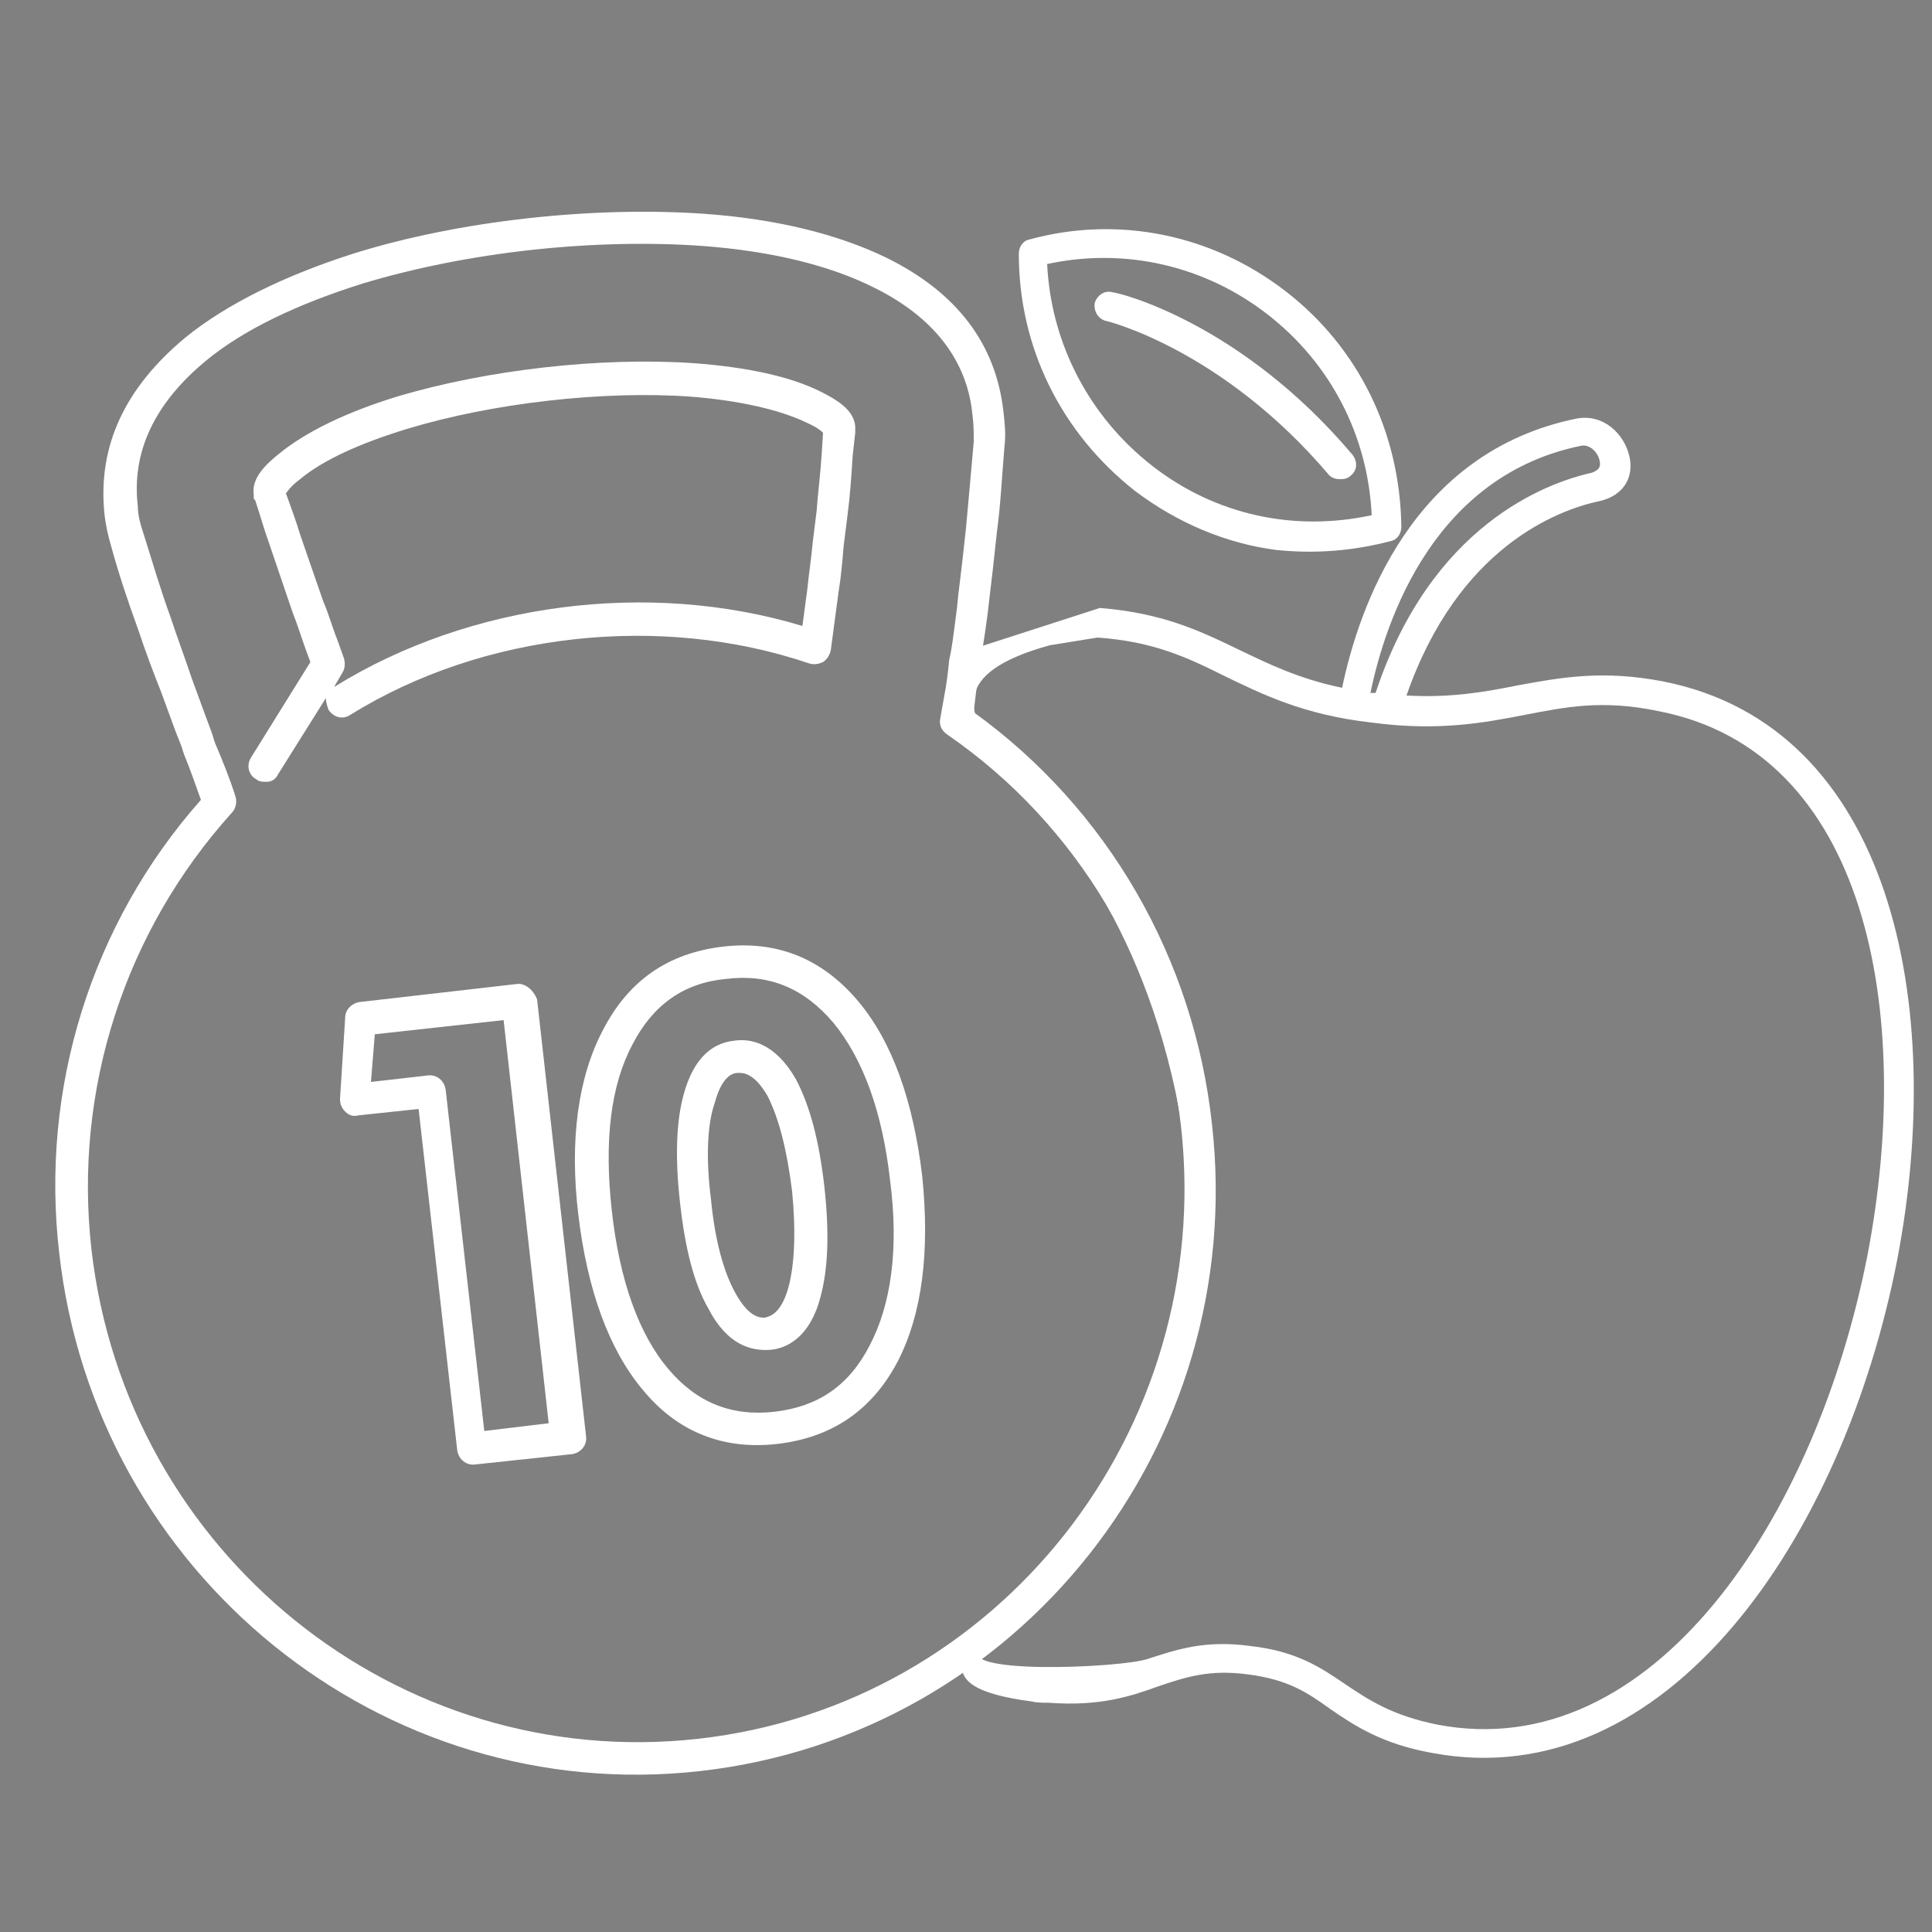
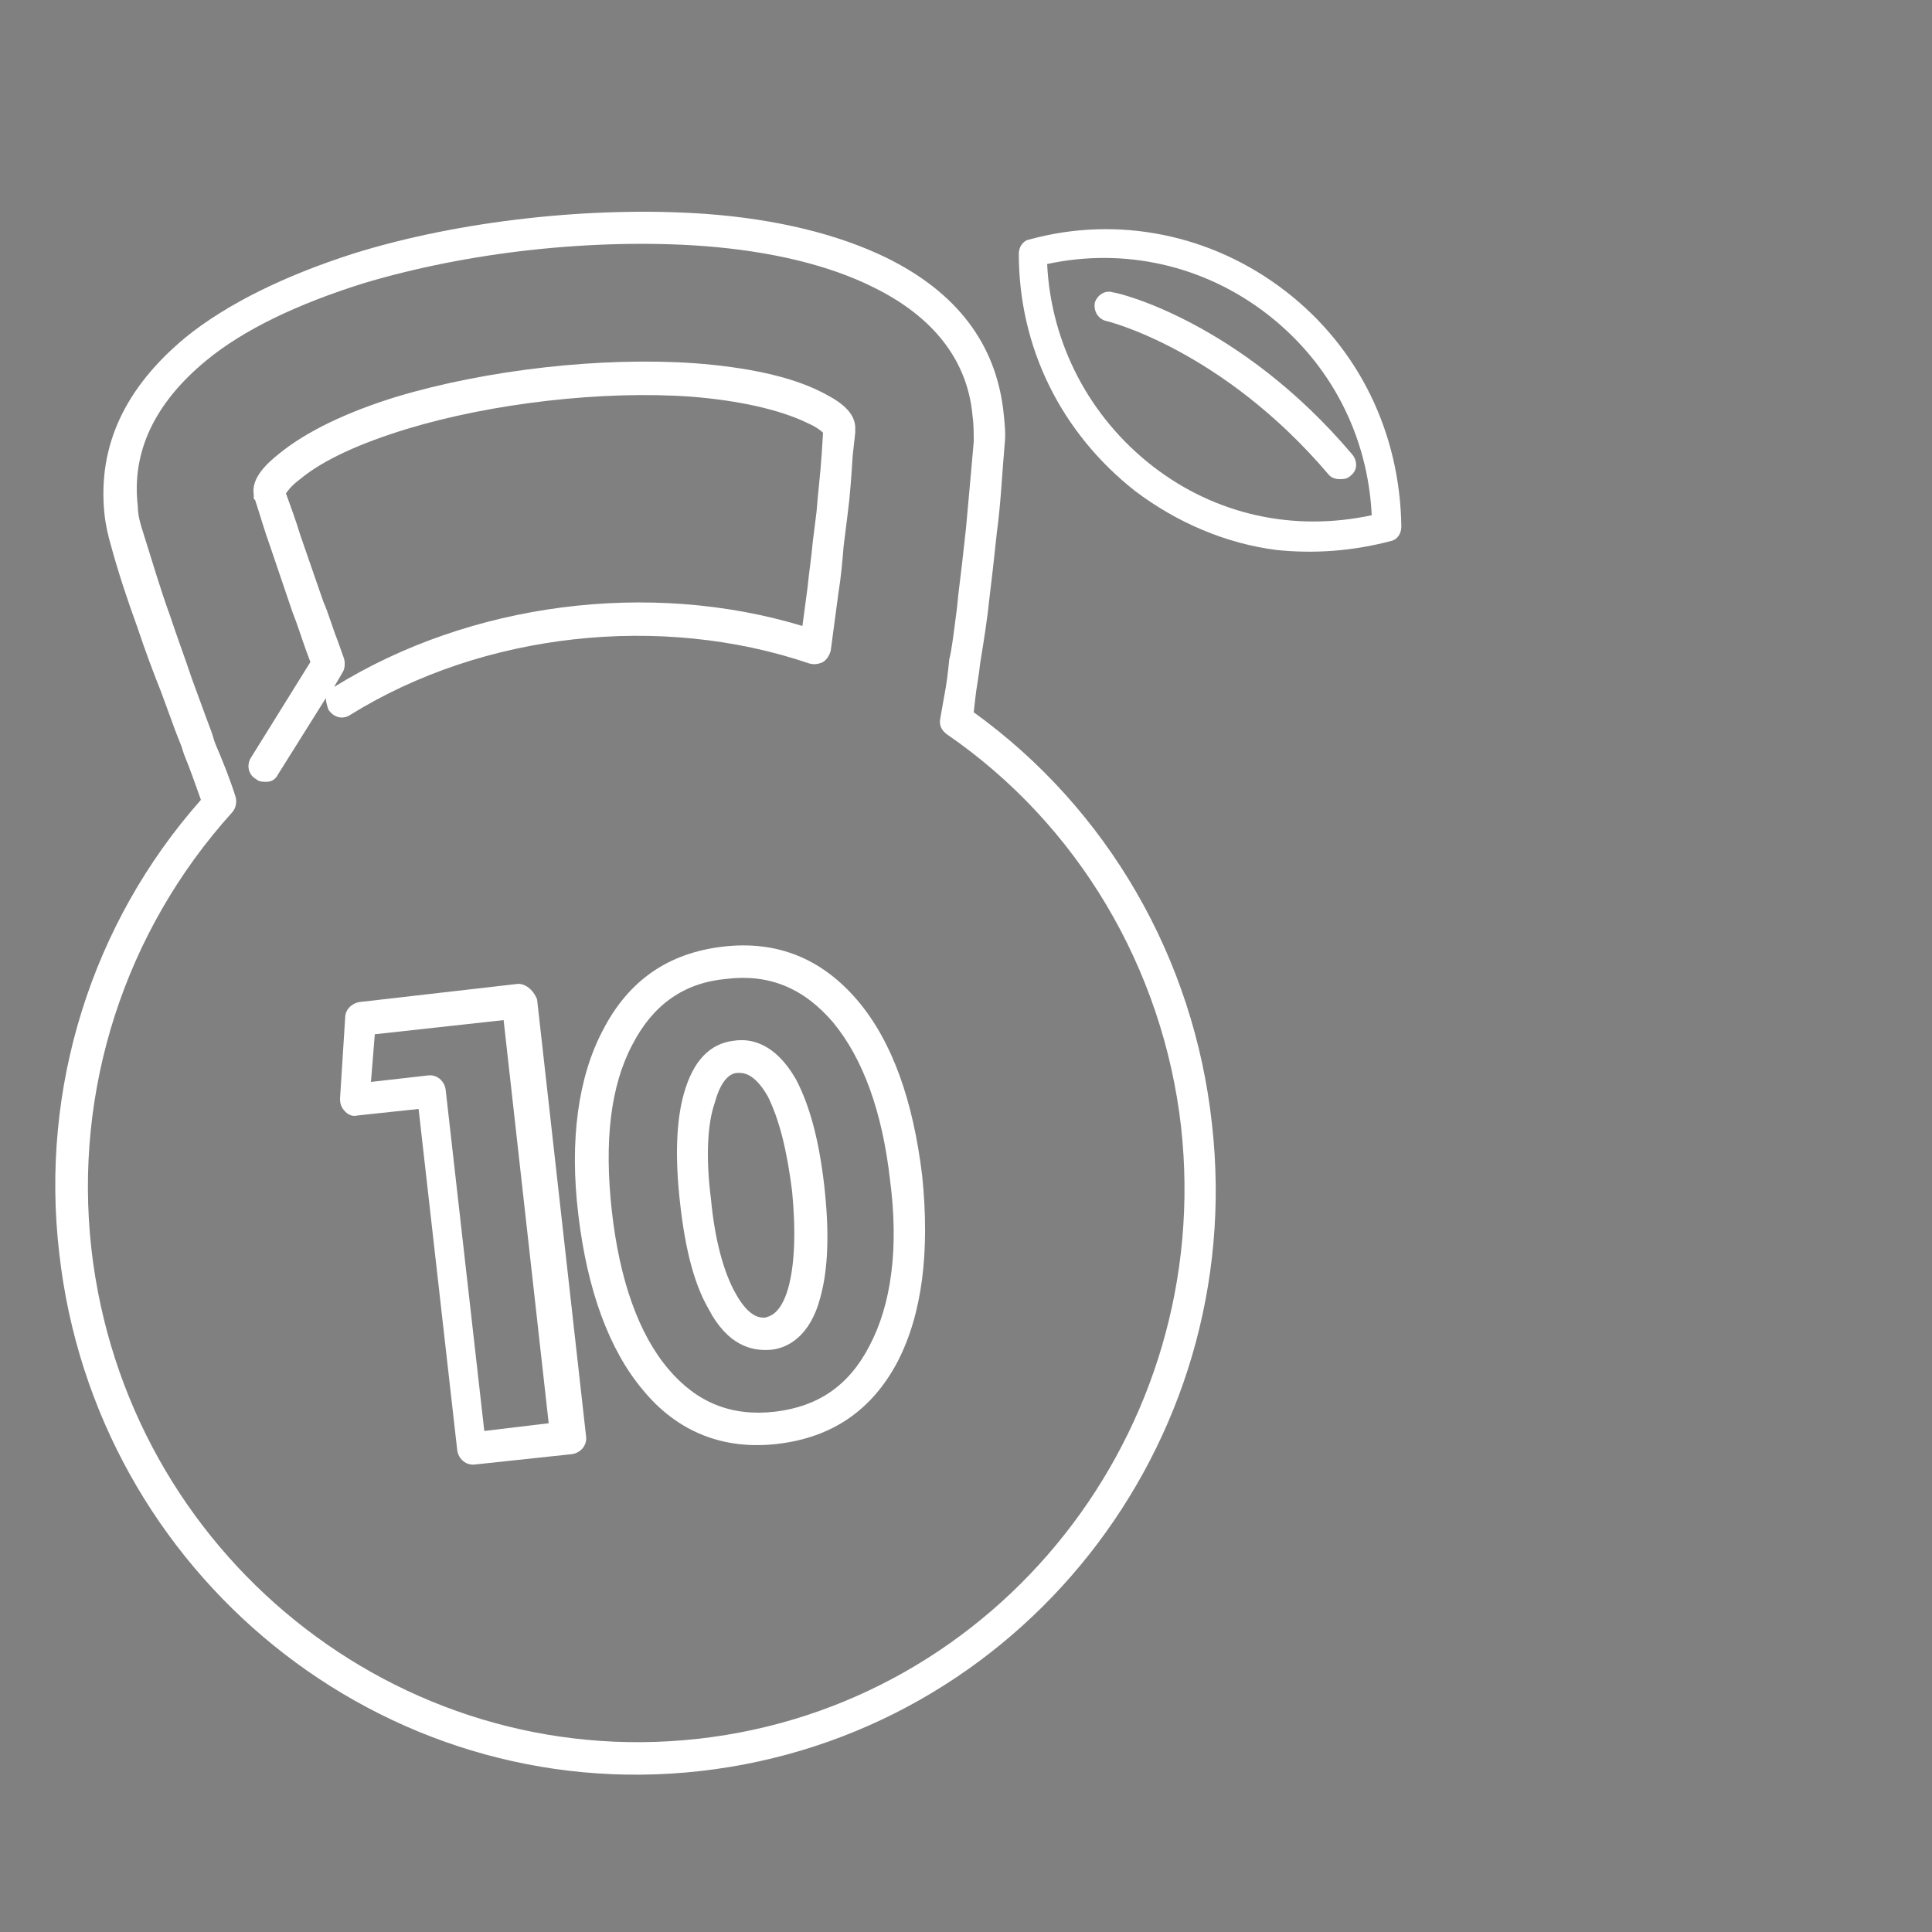
<svg xmlns="http://www.w3.org/2000/svg" version="1.1" id="Layer_1" x="0px" y="0px" viewBox="0 0 150 150" style="enable-background:new 0 0 150 150;" xml:space="preserve">
  <rect x="0" y="0" width="150" height="150" fill="#808080" stroke="none" />
  <style type="text/css">
	.st0{display:none;}
	.st1{display:inline;fill:#FFFFFF;}
	.st2{display:inline;}
	.st3{fill:#FFFFFF;}
	.st4{fill:none;stroke:#FFFFFF;stroke-width:3;stroke-linecap:round;stroke-linejoin:round;stroke-miterlimit:10;}
	.st5{display:inline;fill:none;stroke:#FFFFFF;stroke-width:3;stroke-linecap:round;stroke-linejoin:round;stroke-miterlimit:10;}
	.st6{display:inline;fill:none;stroke:#FFFFFF;stroke-width:4;stroke-linecap:round;stroke-linejoin:round;stroke-miterlimit:10;}
	.st7{display:inline;fill:none;stroke:#FFFFFF;stroke-width:6;stroke-linecap:round;stroke-linejoin:round;stroke-miterlimit:10;}
	.st8{fill:none;stroke:#FFFFFF;stroke-width:6;stroke-linecap:round;stroke-linejoin:round;}
	.st9{fill:none;stroke:#FFFFFF;stroke-width:6;stroke-linecap:round;stroke-linejoin:round;stroke-dasharray:5.968,35.81;}
	.st10{display:none;fill:#141515;}
	.st11{fill:#141515;}
</style>
  <g class="st0">
    <path class="st1" d="M47,14.2c-0.4-0.9-1.4-1.4-2.4-1c-14.9,5.9-26.7,17.9-32.4,32.9c-0.4,0.9,0.1,2,1.1,2.4   c0.2,0.1,0.4,0.1,0.6,0.1c0.7,0,1.4-0.4,1.7-1.2C21,33.3,32,22.1,46,16.6C46.9,16.2,47.4,15.1,47,14.2z" />
    <path class="st1" d="M147.3,117.1l-6.9-6.9c-0.7-0.7-1.9-0.7-2.6,0l-2.4,2.4c-1.4-2.5-1.5-6.2-1.6-10.3c-0.2-6.8-0.4-14.5-6.5-20.6   l-6.8-6.5c0.2-1.1,0.5-2.2,0.6-3.4c1.1-0.6,2-1.8,2-3.2v-11c0-1.4-0.8-2.6-2-3.2C117.3,28.4,97,8,71.1,4.2c-0.6-1.1-1.8-2-3.2-2   h-11c-1.4,0-2.6,0.8-3.2,2C27.8,8,7.4,28.4,3.6,54.2c-1.1,0.6-2,1.8-2,3.2v11c0,1,0.4,2,1.1,2.7c0.2,0.2,0.5,0.4,0.8,0.6   c3.8,25.9,24.1,46.2,50,50c0.6,1.1,1.8,2,3.2,2h11c1.4,0,2.6-0.8,3.2-2c3.8-0.6,7.4-1.5,10.9-2.7l6.9,6.9h0L89,126c0,0,0,0,0.1,0   c4.9,4.7,9.5,5.5,13.5,6.1c3.4,0.5,6.4,1,9.5,3.6l-2.6,2.6c-0.3,0.3-0.5,0.8-0.5,1.3c0,0.5,0.2,0.9,0.5,1.3l6.9,6.9   c0.3,0.3,0.8,0.5,1.3,0.5H146c1,0,1.8-0.8,1.8-1.8v-28.3C147.8,117.9,147.6,117.4,147.3,117.1z M114,84.1C114,84.1,114,84,114,84.1   C114,84,114,84.1,114,84.1l-12.1-11.8h15.5c-0.2,1.2-0.5,2.5-0.8,3.7c0.1-0.2,0.1-0.4,0.2-0.6c-0.8,3.2-1.6,5.7-2.3,7.6   c0.1-0.2,0.2-0.5,0.3-0.7C114.5,82.8,114.2,83.4,114,84.1L114,84.1z M119.4,68.5l-21.3,0.1l-2.9-2.8l-0.1-8.3l0.1-0.1c0,0,0,0,0,0   l0,0l24,0L119.4,68.5z M71.6,8c23.4,3.9,41.8,22.3,45.7,45.7l-21.9,0c-3.2-11.5-12.3-20.6-23.8-23.8V8z M56.7,6.2   c0-0.1,0-0.1,0-0.2c0,0,0,0,0,0l11.1-0.1L68,30.1l-11.1,0.1l-0.1-0.1V6.2z M53.1,8v21.9c-11.5,3.2-20.6,12.3-23.8,23.8H7.4   C11.3,30.3,29.7,11.9,53.1,8z M5.4,68.6C5.4,68.6,5.4,68.6,5.4,68.6L5.3,57.5l24.2-0.1l0.1,11.1l-0.1,0.1c0,0,0,0,0,0l0,0H5.6   C5.5,68.6,5.5,68.6,5.4,68.6z M53.1,118c-23.4-3.9-41.8-22.3-45.7-45.7h21.9C32.5,83.7,41.6,92.8,53.1,96V118z M32.6,70.4   c0.3-0.6,0.6-1.2,0.6-1.9v-11c0-0.7-0.3-1.3-0.6-1.9C35.4,44.6,44,36,55,33.2c0.6,0.3,1.2,0.6,1.9,0.6h11c0.7,0,1.3-0.2,1.9-0.6   c11,2.7,19.6,11.3,22.3,22.3c-0.3,0.6-0.6,1.2-0.6,1.9v4.9c-1.2-0.8-2.5-1.2-4-1.2c0,0,0,0,0,0c-1.9,0-3.8,0.8-5.1,2.1   c-1.4,1.4-2.1,3.2-2.1,5.1c-0.3,0-0.6-0.1-0.9-0.1c0,0,0,0,0,0c-1.9,0-3.8,0.8-5.1,2.1c-1.4,1.4-2.1,3.2-2.1,5.1   c0,0.3,0.1,0.6,0.1,0.9c0,0,0,0,0,0c-1.9,0-3.8,0.8-5.1,2.1c-1.4,1.4-2.1,3.2-2.1,5.1c0,1.9,0.8,3.8,2.1,5.1l1,1   c-1.2,0.3-2.4,0.8-3.3,1.8c-0.1,0.1-0.2,0.3-0.4,0.4h-7.6c-0.7,0-1.3,0.2-1.9,0.6C44,90,35.4,81.3,32.6,70.4z M67.9,119.9L56.9,120   l-0.1-24.2l6.1-0.1c-0.3,2.2,0.4,4.4,2,6.1L68,105v14.7C68,119.8,68,119.9,67.9,119.9z M63,94.7c0,0,0,0.1,0,0.1   C63,94.8,63,94.8,63,94.7z M71.6,118v-9.3l7.5,7.5C76.7,116.9,74.2,117.5,71.6,118z M103.1,128.6c-3.9-0.6-7.6-1.2-11.7-5.3l-24-24   c-0.7-0.7-1.1-1.6-1.1-2.5c0-1,0.4-1.9,1-2.5c1.4-1.4,3.7-1.4,5.1,0l8.5,8.5c0.4,0.4,0.8,0.5,1.3,0.5c0.5,0,0.9-0.2,1.3-0.5   c0.7-0.7,0.7-1.9,0-2.6l-8.5-8.5c0,0,0,0,0,0l-0.5-0.5c0,0,0,0,0,0l-4.9-4.9c-0.7-0.7-1.1-1.6-1.1-2.5c0-1,0.4-1.9,1-2.5   c0.7-0.7,1.6-1.1,2.5-1.1c0,0,0,0,0,0c0.9,0,1.8,0.4,2.5,1l13.9,13.9c0.4,0.4,0.8,0.5,1.3,0.5c0.5,0,0.9-0.2,1.3-0.5   c0.7-0.7,0.7-1.9,0-2.6L77.3,78.6c0,0,0,0,0,0c0,0,0,0,0,0l-0.5-0.5c0,0,0,0,0,0c-0.7-0.7-1.1-1.6-1.1-2.5c0-1,0.4-1.9,1-2.5   c0.7-0.7,1.6-1.1,2.5-1.1c0,0,0,0,0,0c1,0,1.9,0.4,2.5,1c0,0,0.1,0,0.1,0.1c0.1,0.2,0.3,0.3,0.4,0.5l13.8,13.7   c0.7,0.7,1.9,0.7,2.6,0c0.7-0.7,0.7-1.9,0-2.6L85,70.9c-0.7-0.7-1.1-1.6-1.1-2.5c0-1,0.4-1.9,1-2.5c1.4-1.4,3.7-1.4,5.1,0   l23.3,22.7c0.1,0.1,0.2,0.1,0.3,0.2c0.1,0,0.1,0.1,0.2,0.1c0,0,0,0,0.1,0c0.1,0.1,0.3,0.1,0.4,0.1c0.1,0,0.2,0.1,0.3,0.1   c0,0,0,0,0.1,0c0.1,0,0.2,0,0.2,0c0.1,0,0.3,0,0.4-0.1c0.1,0,0.2-0.1,0.2-0.1c0.1-0.1,0.2-0.1,0.4-0.2c0,0,0.1,0,0.1,0   c0.1-0.1,0.1-0.2,0.2-0.2c0.1-0.1,0.1-0.1,0.2-0.2c0.1-0.1,1.6-3.2,3.2-8.8l5.2,5c5,5,5.2,11.7,5.4,18.1c0.1,4.9,0.2,9.5,2.6,12.9   l-18,17.9C110.7,129.8,106.9,129.2,103.1,128.6z M144.2,144.8h-25.7l-5.1-5.1l22.9-22.9l0.1-0.1c0,0,0,0,0,0l2.6-2.6l5.1,5.1V144.8   z" />
  </g>
  <g class="st0">
    <g class="st2">
      <path class="st3" d="M83.6,63.9v-1.7c0-4.8-3.9-8.7-8.7-8.7h-0.2c-4.8,0-8.7,3.9-8.7,8.7v1.7h-2.3v-1.7c0-6.1,4.9-11,11-11h0.2    c6.1,0,11,4.9,11,11v1.7H83.6z" />
      <path class="st3" d="M74.8,49.2c-3.7,0-6.7-3-6.7-6.7c0-3.7,3-6.7,6.7-6.7c3.7,0,6.7,3,6.7,6.7C81.5,46.1,78.5,49.2,74.8,49.2z     M74.8,38c-2.4,0-4.4,2-4.4,4.4c0,2.4,2,4.4,4.4,4.4c2.4,0,4.4-2,4.4-4.4C79.2,40,77.2,38,74.8,38z" />
      <path class="st3" d="M74.8,67.9c-5.9,0-11.4-2.3-15.5-6.4c-8.6-8.6-8.6-22.5,0-31.1c4.2-4.2,9.7-6.4,15.5-6.4    c5.9,0,11.4,2.3,15.5,6.4c4.2,4.2,6.4,9.7,6.4,15.5c0,5.9-2.3,11.4-6.4,15.5C86.2,65.6,80.7,67.9,74.8,67.9z M74.8,26.2    c-5.3,0-10.2,2-13.9,5.8c-7.7,7.7-7.7,20.1,0,27.8c3.7,3.7,8.7,5.8,13.9,5.8c5.3,0,10.2-2,13.9-5.8c3.7-3.7,5.8-8.7,5.8-13.9    s-2-10.2-5.8-13.9C85,28.3,80.1,26.2,74.8,26.2z" />
    </g>
    <g class="st2">
      <g>
        <path class="st3" d="M48.7,81.4c-0.5,0.4-1.3,0.4-1.7-0.1c-3.2-3.8-7.4-6.5-12.1-8.1c-0.9-0.3-1.6-0.5-2.3-0.7     c-3.5-1-5.4-1.6-8.8-5.3c-1.5-1.6-2.2-3-3-4.6c-0.7-1.3-1.4-2.8-2.9-4.9c-1-1.5-6.1-6.1-9.1-7.1c0,0,0,0,0,0     C3.9,49,3.2,50.4,3,50.9c-0.2,0.5,0.5,1.6,1.9,3.6c0.9,1.2,1.9,2.7,3.2,4.6c1.3,2,1.8,3.2,2.7,5.1c0.4,0.9,0.9,2,1.6,3.4     c4.9,10,7.4,14.8,10.7,18.8c3.2,3.8,5.6,5.5,8.4,7.5c2.1,1.5,4.5,3.2,7.7,6.1c4.6,4.2,7,10.5,7.2,18.6c0.1,2.5,0.1,4.5,0.1,6.3     c0,1.1-1.3,1.6-2,0.8l0,0c-0.2-0.2-0.3-0.5-0.3-0.8c0-1.8,0-3.8-0.1-6.3c-0.2-7.4-2.4-13.1-6.5-16.9c-3-2.8-5.4-4.4-7.4-5.9     c-2.9-2.1-5.4-3.8-8.8-7.9c-3.4-4.2-6-9.1-11-19.2c-0.7-1.5-1.2-2.6-1.7-3.5c-0.9-1.9-1.4-3-2.6-4.8C4.9,58.5,3.8,57,3,55.8     c-1.9-2.6-3-4.2-2.1-6c1.4-2.9,4.8-2.6,7.1-2c0.6,0.2,1.2,0.3,1.6,0.4c0.3,0.1,0.5,0.2,0.8,0.3c3.6,1.6,8.4,6,9.5,7.7     c1.5,2.2,2.4,3.9,3,5.2c0.8,1.6,1.4,2.7,2.7,4.1c3,3.2,4.4,3.7,7.7,4.6c0.7,0.2,1.5,0.4,2.4,0.7c5.1,1.7,9.7,4.7,13.2,8.8     C49.2,80.2,49.2,80.9,48.7,81.4z" />
        <path class="st3" d="M69.6,135.3L69.6,135.3c-0.2-0.2-0.3-0.4-0.4-0.7c-2-14.3-3.1-24.1-3.2-36.2c0-0.3,0-0.6,0-0.7     c-0.1-5.1-1.6-10.2-3.8-13.8c-2.2-3.6-3.2-4.6-8.2-10L54,73.8c-5.5-5.9-8.3-8.9-11.1-13.6c-2.3-4-2.9-5.6-4.7-12.2     c-0.7-2.5-2.9-8-5.1-11.9c-0.9-1.6-2.3-3-3.4-3c0,0,0,0,0,0c0,0.1,0,0.3,0.1,0.4c0.2,1,0.8,3,2.7,7.2c2.6,5.8,4.3,13.5,4.7,16.3     c0.1,0.7-0.4,1.3-1.1,1.4c-0.6,0.1-1.2-0.4-1.3-1.1c-0.4-2.7-2.1-10-4.5-15.6c-2-4.5-2.7-6.8-2.9-8.2c-0.1-0.9,0-1.4,0.2-1.8     c0.3-0.7,1-0.9,1.2-0.9l0,0c0.1,0,0.2-0.1,0.4-0.1c2.5-0.5,4.8,1.8,6.1,4.1c2.4,4.3,4.6,9.9,5.3,12.4c1.8,6.4,2.3,7.9,4.5,11.6     c2.6,4.5,5.3,7.4,10.7,13.1l0.1,0.1c5.1,5.4,6.1,6.5,8.5,10.3c2.5,4,4,9.4,4.1,15c0,0.1,0,0.4,0,0.7c0.1,12,1.1,23.7,3.1,35.9     C71.7,135.4,70.4,136.1,69.6,135.3z" />
        <path class="st3" d="M28.4,58.3c-0.6,0-1.1-0.4-1.2-1c-0.9-5.8-2.1-10.1-2.9-12.9l-0.2-0.8c-0.3-1.1-0.9-3.2-1.5-5.4     c-0.7-2.7-1.4-5.4-1.8-6.6c-0.6-2-1.3-4-1.9-5.5c-1.2-3.3-1.8-4.9-0.7-5.9c0.6-0.6,1.5-0.8,2.5-0.7c1.5,0.1,3,1.1,4.2,2.7     c2.9,3.8,3.8,7.5,4.5,10c0.1,0.5,0.2,0.9,0.3,1.2c0.2,0.6-0.2,1.3-0.8,1.5c-0.6,0.2-1.3-0.2-1.5-0.8c-0.1-0.4-0.2-0.8-0.4-1.3     c-0.6-2.4-1.5-5.7-4.1-9.1c-1.1-1.4-2-1.7-2.5-1.7c-0.2,0-0.3,0-0.4,0c0.1,0.7,0.7,2.2,1.1,3.4c0.6,1.6,1.3,3.5,1.9,5.7     c0.3,1.2,1.1,4,1.8,6.7c0.6,2.2,1.2,4.3,1.5,5.4l0.2,0.7c0.8,2.9,2,7.2,3,13.2c0.1,0.7-0.3,1.3-1,1.4     C28.5,58.3,28.4,58.3,28.4,58.3z" />
        <path class="st3" d="M21.7,57.5c-0.6,0-1.1-0.4-1.2-1c-0.4-3-2.1-8.4-3.4-12.3c-0.7-2.3-1.3-4.2-1.5-5.1     c-0.1-0.3-0.1-0.7-0.2-1.2c-0.6-3.1-1.9-9.6-4.1-14.2c-0.4-0.9-0.8-1.7-1.1-2.3c-1.1-2.2-1.6-3.2-1.1-4.3c0.4-0.9,1.2-1.6,2.2-2     c1.4-0.4,2.9-0.1,4.3,0.8c2.6,1.7,4.3,5,4.3,5.1c0.3,0.6,0.1,1.3-0.5,1.6c-0.6,0.3-1.3,0.1-1.6-0.5c0-0.1-1.5-2.9-3.5-4.2     c-0.8-0.5-1.7-0.7-2.3-0.5c-0.3,0.1-0.6,0.3-0.7,0.5c0,0.3,0.5,1.3,1,2.3c0.3,0.6,0.7,1.4,1.2,2.4c2.3,4.8,3.6,11.5,4.3,14.7     c0.1,0.5,0.2,0.9,0.2,1.2c0.2,0.8,0.8,2.7,1.4,4.8c1.3,4.3,3,9.5,3.5,12.7c0.1,0.7-0.4,1.3-1,1.4C21.8,57.5,21.7,57.5,21.7,57.5z     " />
        <path class="st3" d="M9.2,50.6c-0.7,0-1.2-0.5-1.2-1.2c0-4.4-0.2-5.4-0.7-8c-0.1-0.6-0.2-1.2-0.3-2c-0.3-1.5-0.8-3.9-1.5-6.3     c-2.1-8.3-3.3-13.8-1.7-15.8c0.9-1.1,2.2-1.6,3.6-1.5c1.6,0.1,3,1.1,3.8,2.5c0.3,0.6,0.1,1.3-0.4,1.6c-0.6,0.3-1.3,0.1-1.6-0.4     c-0.4-0.7-1.2-1.2-2-1.3c-0.4,0-1.1,0-1.6,0.7c-0.1,0.1-0.5,0.8,0.1,4.8c0.5,2.7,1.3,6,2,8.9C8.4,35,9,37.4,9.3,39     c0.1,0.8,0.2,1.4,0.3,2c0.5,2.6,0.7,3.8,0.7,8.4C10.4,50.1,9.8,50.6,9.2,50.6C9.2,50.6,9.2,50.6,9.2,50.6z" />
      </g>
      <g>
        <path class="st3" d="M146.6,55.8c-0.8,1.2-1.9,2.6-3.1,4.5c-1.2,1.9-1.7,2.9-2.6,4.8c-0.4,0.9-0.9,2-1.7,3.5     c-5,10.2-7.5,15.1-11,19.2c-3.4,4.1-5.9,5.9-8.8,7.9c-2.1,1.5-4.4,3.1-7.4,5.9c-4.1,3.8-6.3,9.5-6.5,16.9     c-0.1,2.4-0.1,4.5-0.1,6.3c0,0.3-0.1,0.6-0.3,0.8l0,0c-0.7,0.7-2,0.2-2-0.8c0-1.8,0-3.9,0.1-6.3c0.2-8.1,2.6-14.3,7.2-18.6     c3.1-2.9,5.5-4.6,7.7-6.1c2.8-2,5.2-3.7,8.4-7.5c3.3-4,5.8-8.8,10.7-18.8c0.7-1.4,1.2-2.6,1.6-3.4c0.9-1.9,1.5-3.1,2.7-5.1     c1.2-1.9,2.3-3.4,3.2-4.6c1.4-2,2.2-3,1.9-3.6c-0.2-0.5-0.9-1.9-5.8-0.3c0,0,0,0,0,0c-3,0.9-8.1,5.6-9.1,7.1     c-1.4,2.1-2.2,3.6-2.9,4.9c-0.8,1.6-1.5,3-3,4.6c-3.4,3.7-5.3,4.3-8.8,5.3c-0.7,0.2-1.5,0.4-2.3,0.7c-4.7,1.5-8.9,4.3-12.1,8.1     c-0.4,0.5-1.2,0.6-1.7,0.1c-0.5-0.4-0.6-1.2-0.1-1.7c3.5-4.1,8-7.1,13.1-8.8c0.9-0.3,1.7-0.5,2.4-0.7c3.3-1,4.7-1.4,7.7-4.6     c1.3-1.4,1.9-2.5,2.7-4.1c0.7-1.3,1.5-2.9,3-5.2c1.1-1.7,6-6.2,9.5-7.7c0.3-0.1,0.6-0.2,0.8-0.3c0.4-0.1,0.9-0.3,1.6-0.4     c2.3-0.5,5.7-0.9,7.1,2C149.6,51.7,148.5,53.2,146.6,55.8z" />
        <path class="st3" d="M122.3,33.7c-0.2,1.4-1,3.7-2.9,8.2c-2.5,5.6-4.1,12.9-4.5,15.6c-0.1,0.6-0.7,1.1-1.3,1.1     c-0.7-0.1-1.2-0.7-1.1-1.4c0.4-2.8,2.1-10.4,4.7-16.3c1.9-4.2,2.5-6.3,2.7-7.2c0-0.2,0.1-0.3,0.1-0.4h0c0,0,0,0,0,0     c-1.1,0-2.5,1.4-3.4,3c-2.2,3.9-4.4,9.4-5.1,11.9c-1.9,6.6-2.4,8.2-4.7,12.2c-2.7,4.7-5.5,7.7-11.1,13.6l-0.1,0.1     c-5.1,5.4-6,6.4-8.2,10c-2.2,3.6-3.6,8.7-3.8,13.8c0,0.1,0,0.4,0,0.7c-0.1,12.2-1.1,21.9-3.2,36.2c0,0.2-0.2,0.5-0.3,0.7l0,0     c-0.8,0.8-2.1,0.1-2-1c2-12.2,3-24,3.1-35.9c0-0.4,0-0.6,0-0.7c0.2-5.5,1.7-11,4.1-15c2.4-3.8,3.4-4.9,8.5-10.3l0.1-0.1     c5.4-5.8,8.1-8.7,10.7-13.1c2.2-3.8,2.7-5.2,4.5-11.6c0.7-2.5,2.9-8.2,5.3-12.4c1.3-2.4,3.6-4.6,6.1-4.1c0.1,0,0.2,0,0.4,0.1l0,0     c0.2,0.1,0.8,0.2,1.2,0.9C122.3,32.3,122.4,32.7,122.3,33.7z" />
        <path class="st3" d="M121.3,58.3c-0.1,0-0.1,0-0.2,0c-0.7-0.1-1.1-0.7-1-1.4c0.9-5.9,2.2-10.3,3-13.2l0.2-0.7     c0.3-1.1,0.9-3.2,1.5-5.4c0.7-2.7,1.5-5.4,1.8-6.7c0.6-2.1,1.3-4.1,1.9-5.7c0.5-1.2,1-2.8,1.1-3.4c-0.1,0-0.3,0-0.4,0     c-0.5,0-1.4,0.3-2.5,1.7c-2.6,3.4-3.4,6.7-4.1,9.1c-0.1,0.5-0.2,0.9-0.4,1.3c-0.2,0.6-0.8,1-1.5,0.8c-0.6-0.2-1-0.8-0.8-1.5     c0.1-0.4,0.2-0.8,0.3-1.3c0.6-2.5,1.6-6.2,4.5-10c1.2-1.6,2.7-2.5,4.2-2.7c1-0.1,1.9,0.2,2.5,0.7c1.1,1,0.5,2.7-0.7,5.9     c-0.6,1.5-1.3,3.5-1.9,5.5c-0.3,1.2-1.1,4-1.8,6.6c-0.6,2.2-1.2,4.3-1.5,5.5l-0.2,0.8c-0.8,2.8-2,7.1-2.9,12.9     C122.3,57.9,121.8,58.3,121.3,58.3z" />
        <path class="st3" d="M127.9,57.5c-0.1,0-0.1,0-0.2,0c-0.7-0.1-1.1-0.7-1-1.4c0.5-3.2,2.1-8.5,3.5-12.7c0.7-2.2,1.3-4,1.4-4.8     c0.1-0.3,0.1-0.7,0.2-1.2c0.6-3.2,1.9-9.9,4.3-14.7c0.4-0.9,0.8-1.7,1.2-2.4c0.5-1,1-2,1-2.3c-0.1-0.2-0.4-0.4-0.7-0.5     c-0.7-0.2-1.5,0-2.3,0.5c-1.7,1.1-3.1,3.4-3.5,4.2c-0.3,0.6-1,0.8-1.6,0.5c-0.6-0.3-0.8-1-0.5-1.6c0.1-0.1,1.8-3.4,4.3-5.1     c1.4-0.9,3-1.2,4.3-0.8c1,0.3,1.8,1,2.2,2c0.4,1.1-0.1,2.1-1.1,4.3c-0.3,0.7-0.7,1.4-1.1,2.3c-2.2,4.6-3.5,11.1-4.1,14.2     c-0.1,0.5-0.2,0.9-0.2,1.2c-0.2,0.9-0.8,2.7-1.5,5.1c-1.2,3.9-3,9.4-3.4,12.3C129,57.1,128.5,57.5,127.9,57.5z" />
        <path class="st3" d="M140.4,50.6C140.4,50.6,140.4,50.6,140.4,50.6c-0.7,0-1.2-0.5-1.2-1.2c0-4.6,0.3-5.8,0.7-8.4     c0.1-0.6,0.2-1.2,0.3-2c0.3-1.6,0.9-4,1.5-6.5c0.7-2.9,1.6-6.2,2-8.9c0.7-4,0.2-4.7,0.1-4.8c-0.5-0.6-1.2-0.7-1.6-0.7     c-0.8,0.1-1.6,0.6-2,1.3c-0.3,0.6-1.1,0.8-1.6,0.4c-0.6-0.3-0.8-1.1-0.4-1.6c0.8-1.4,2.3-2.3,3.8-2.5c1.4-0.1,2.7,0.4,3.6,1.5     c1.7,2,0.4,7.5-1.7,15.8c-0.6,2.5-1.2,4.8-1.5,6.3c-0.1,0.8-0.2,1.4-0.3,2c-0.4,2.5-0.6,3.6-0.7,8     C141.6,50.1,141.1,50.6,140.4,50.6z" />
      </g>
    </g>
  </g>
  <g id="online_medical_consultation-diagnosis_1_" class="st0">
    <g class="st2">
      <g>
        <path class="st3" d="M8.1,131.6c-1.3,0-2.3-1-2.3-2.2V50.1c0-5.3,4.4-9.6,9.9-9.6H31c1.3,0,2.3,1,2.3,2.2c0,1.2-1,2.2-2.3,2.2     H15.7c-2.9,0-5.3,2.3-5.3,5.2v79.4C10.4,130.7,9.4,131.6,8.1,131.6z" />
      </g>
    </g>
    <g class="st2">
      <g>
        <path class="st3" d="M17.3,82.8c-1.3,0-2.3-1-2.3-2.2v-29c0-1.2,1-2.2,2.3-2.2H31c1.3,0,2.3,1,2.3,2.2c0,1.2-1,2.2-2.3,2.2H19.6     v26.7C19.6,81.8,18.5,82.8,17.3,82.8z" />
      </g>
    </g>
    <g class="st2">
      <g>
        <path class="st3" d="M129.6,145.1H19.6c-6.6,0-11.3-1.5-14.3-4.5c-2.7-2.6-4-6.3-4-11.1c0-1.2,1-2.2,2.3-2.2h50.4     c1.3,0,2.3,1,2.3,2.2v2.2h36.7v-2.2c0-1.2,1-2.2,2.3-2.2h50.4c1.3,0,2.3,1,2.3,2.2C147.9,139.1,140.9,145.1,129.6,145.1z      M5.9,131.8c0.3,2.5,1.1,4.4,2.5,5.8c2.1,2.1,5.9,3.1,11.1,3.1h110.1c3.8,0,12.3-0.9,13.6-8.9H97.5v2.2c0,1.2-1,2.2-2.3,2.2H53.9     c-1.3,0-2.3-1-2.3-2.2v-2.2H5.9z" />
      </g>
    </g>
    <g class="st2">
      <g>
        <path class="st3" d="M65.4,104.6c-0.4,0-0.8-0.1-1.2-0.3C45.6,93,47,80.8,47.1,80.2c0.2-1.2,1.3-2.1,2.6-1.9     c1.2,0.2,2.1,1.3,2,2.5c-0.1,0.4-0.8,9.6,13.7,19c3.5-2.4,13.8-10.2,13.8-19.2c0-1.2,1-2.2,2.3-2.2c1.3,0,2.3,1,2.3,2.2     c0,13.3-16.4,23.4-17.1,23.8C66.3,104.5,65.8,104.6,65.4,104.6z" />
      </g>
    </g>
    <g class="st2">
      <g>
        <path class="st3" d="M40.2,105c-1.3,0-2.3-1-2.3-2.2V91.7c0-3.7,2.3-11.2,10.9-13.3c1.2-0.3,2.5,0.4,2.8,1.6     c0.3,1.2-0.4,2.4-1.7,2.7c-7.3,1.8-7.4,8.7-7.4,9v11.1C42.5,104,41.5,105,40.2,105z" />
      </g>
    </g>
    <g class="st2">
      <g>
        <path class="st3" d="M90.6,109.5c-1.3,0-2.3-1-2.3-2.2V91.7c0-0.3-0.2-7.2-7.4-9c-1.2-0.3-2-1.5-1.7-2.7c0.3-1.2,1.5-1.9,2.8-1.6     c8.6,2.1,10.9,9.6,10.9,13.3v15.6C92.9,108.5,91.9,109.5,90.6,109.5z" />
      </g>
    </g>
    <g class="st2">
      <g>
        <path class="st3" d="M51.7,122.8h-4.6c-1.3,0-2.3-1-2.3-2.2c0-1.2,1-2.2,2.3-2.2h2.3v-1.9c0-6.1-4.3-11.5-9.2-11.5     c-4.9,0-9.2,5.4-9.2,11.5v1.9h2.6c1.3,0,2.3,1,2.3,2.2c0,1.2-1,2.2-2.3,2.2h-4.9c-1.3,0-2.3-1-2.3-2.2v-4.1     c0-8.6,6.3-15.9,13.8-15.9c7.5,0,13.8,7.3,13.8,15.9v4.1C53.9,121.9,52.9,122.8,51.7,122.8z" />
      </g>
    </g>
    <g class="st2">
      <g>
        <path class="st3" d="M90.6,122.8c-5.1,0-9.2-4-9.2-8.9s4.1-8.9,9.2-8.9c5.1,0,9.2,4,9.2,8.9S95.7,122.8,90.6,122.8z M90.6,109.5     c-2.5,0-4.6,2-4.6,4.5c0,2.5,2.1,4.5,4.6,4.5c2.5,0,4.6-2,4.6-4.5C95.2,111.5,93.2,109.5,90.6,109.5z" />
      </g>
    </g>
    <g class="st2">
      <g>
        <path class="st3" d="M141.1,131.6c-1.3,0-2.3-1-2.3-2.2V58.3c0-1.2,1-2.2,2.3-2.2c1.3,0,2.3,1,2.3,2.2v71.2     C143.4,130.7,142.3,131.6,141.1,131.6z" />
      </g>
    </g>
    <g class="st2">
      <g>
        <path class="st3" d="M131.9,131.7c-1.3,0-2.3-1-2.3-2.2V58.3c0-1.2,1-2.2,2.3-2.2c1.3,0,2.3,1,2.3,2.2v71.2     C134.2,130.7,133.2,131.7,131.9,131.7z" />
      </g>
    </g>
    <g class="st2">
      <g>
-         <path class="st3" d="M65.4,71.6c-15.2,0-27.5-12-27.5-26.7V29.3c0-14.7,12.3-26.7,27.5-26.7c15.2,0,27.5,12,27.5,26.7v15.6     c0,10.7-7,20.7-17.4,24.8c-1.2,0.5-2.5-0.1-3-1.2c-0.5-1.1,0.1-2.4,1.3-2.9c8.7-3.4,14.6-11.7,14.6-20.6V29.3     C88.3,17,78.1,7,65.4,7C52.8,7,42.5,17,42.5,29.3v15.6c0,12.3,10.3,22.3,22.9,22.3c1.3,0,2.3,1,2.3,2.2     C67.7,70.6,66.7,71.6,65.4,71.6z" />
-       </g>
+         </g>
    </g>
    <g class="st2">
      <g>
        <path class="st3" d="M17.3,122.8c-1.3,0-2.3-1-2.3-2.2v-16.2c0-13.1,7-22.3,18.6-24.6l15.9-2.1c1-0.1,2.2-0.9,2.2-1.9v-8.1     c0-1.2,1-2.2,2.3-2.2c1.3,0,2.3,1,2.3,2.2V76c0,3.5-3.2,5.8-6.2,6.3l-15.8,2c-9.3,1.8-14.8,9.2-14.8,20.2v16.2     C19.6,121.9,18.5,122.8,17.3,122.8z" />
      </g>
    </g>
    <g class="st2">
      <g>
        <path class="st3" d="M113.6,122.8c-1.3,0-2.3-1-2.3-2.2v-16.2c0-11-5.4-18.3-14.9-20.2l-15.6-2c-3-0.4-6.2-2.8-6.2-6.3v-8.1     c0-1.2,1-2.2,2.3-2.2c1.3,0,2.3,1,2.3,2.2V76c0,1,1.2,1.7,2.2,1.9l15.7,2c11.8,2.3,18.7,11.5,18.7,24.6v16.2     C115.9,121.9,114.8,122.8,113.6,122.8z" />
      </g>
    </g>
    <g class="st2">
      <g>
        <path class="st3" d="M104.4,64.9c-0.3,0-0.7-0.1-1-0.2c-0.8-0.4-1.3-1.1-1.3-2V51.6h-2.3c-1.3,0-2.3-1-2.3-2.2     c0-1.2,1-2.2,2.3-2.2h4.6c1.3,0,2.3,1,2.3,2.2v8.7l13.5-10.5c0.4-0.3,0.9-0.5,1.4-0.5h21.8V7H95.2v2.2c0,1.2-1,2.2-2.3,2.2     c-1.3,0-2.3-1-2.3-2.2V4.8c0-1.2,1-2.2,2.3-2.2h52.7c1.3,0,2.3,1,2.3,2.2v44.5c0,1.2-1,2.2-2.3,2.2h-23.3l-16.6,12.9     C105.4,64.8,104.9,64.9,104.4,64.9z" />
      </g>
    </g>
  </g>
  <g class="st0">
    <g class="st2">
      <path class="st4" d="M33.4,37.9c7.3,0,13.2-5.9,13.2-13.2c0-7.3-5.9-13.2-13.2-13.2c-7.3,0-13.2,5.9-13.2,13.2    C20.2,32,26.1,37.9,33.4,37.9z" />
    </g>
    <path class="st5" d="M62.4,90.3" />
    <path class="st5" d="M50.2,107.1v13.6v3.5v8.8c0,3.9-2.5,7-6.3,7c-3.8,0-6.8-3.1-6.8-7v-12.4v-8.9l0-9.8c0-2.1-1.7-3.8-3.8-3.8l0,0   c-2.1,0-3.8,1.7-3.8,3.8l0,9.8v8.9V133c0,3.9-3.1,7-6.8,7c-3.8,0-6.3-3.1-6.3-7v-8.8v-3.5V94.8c0,0,0,0,0,0V62.3" />
    <path class="st5" d="M16.5,90c0,3.6-2.8,6.5-6.3,6.5c-3.5,0-5.8-2.9-5.8-6.5v-8.2v-3V60.2c0-7.4,6-13.5,13.5-13.5h1.3h4h20.3h2.2   c2.5,0,4.9-1,6.6-2.7l2.9-2.9" />
    <g class="st2">
      <path class="st4" d="M116.2,37.9c-7.3,0-13.2-5.9-13.2-13.2c0-7.3,5.9-13.2,13.2-13.2c7.3,0,13.2,5.9,13.2,13.2    C129.4,32,123.5,37.9,116.2,37.9z" />
    </g>
    <path class="st5" d="M87.3,90.3" />
    <path class="st5" d="M99.4,107.1c0,0,0,17.1,0,17.1v8.8c0,3.9,2.5,7,6.3,7c3.8,0,6.8-3.1,6.8-7v-12.4v-8.9l0-9.8   c0-2.1,1.7-3.8,3.8-3.8l0,0c2.1,0,3.8,1.7,3.8,3.8l0,9.8v8.9V133c0,3.9,3.1,7,6.8,7c3.8,0,6.3-3.1,6.3-7v-8.8v-3.5V94.8   c0,0,0,0,0,0V62.3" />
    <path class="st5" d="M133.1,90c0,3.6,2.8,6.5,6.3,6.5c3.5,0,5.8-2.9,5.8-6.5v-8.2v-3V60.2c0-7.4-6-13.5-13.5-13.5h-1.3h-4h-20.3   h-2.2c-2.5,0-4.9-1-6.6-2.7l-2.9-2.9" />
    <path class="st5" d="M74.3,45.4c-0.8-0.5-19-11.7-19-23.5c0-5.7,4.7-10.4,10.4-10.4c3.8,0,7.3,2.1,9.1,5.4c1.8-3.3,5.3-5.4,9.1-5.4   c5.7,0,10.4,4.7,10.4,10.4c0,11.9-18.2,23.1-19,23.5l-0.5,0.3L74.3,45.4z" />
    <path class="st5" d="M85,18.4c1.2,0.4,2.1,1.4,2.5,2.6" />
    <path class="st5" d="M74,114.1c-1.4-0.8-33.3-20.5-33.3-41.3c0-10,8.2-18.2,18.2-18.2c6.8,0,12.8,3.8,16,9.5   c3.1-5.7,9.2-9.5,16-9.5c10,0,18.2,8.2,18.2,18.2c0,20.8-32,40.5-33.3,41.3l-0.8,0.5L74,114.1z" />
    <path class="st5" d="M90.8,65.8c3.9,0,7,3.1,7,7" />
  </g>
  <g class="st0">
    <path class="st6" d="M112.6,145.2c1.6-17.6,14.9-26.6,22-41.5c6.2-13,6-29.1,5.9-43.2c0-7-0.3-14.1-1.4-21   c-0.5-2.8-1.1-9.4-4.2-10.9c-9.9-4.5-7.4,27.9-7.5,30.9" />
    <path class="st6" d="M109.4,109.2c4.4-10.9,14.2-19.1,16.9-30.5c0.8-3.2,2.3-11-2.1-12.5c-4.2-1.5-8.6,5.3-10.6,7.9   c-3.7,4.9-6.8,10.6-11.3,14.9c-4.5,4.3-10.3,7-14.7,11.5c-12.3,12.9-3.6,29-3.6,44.2" />
    <path class="st6" d="M37.5,145.2c-1.6-17.6-14.9-26.6-22-41.5c-6.2-13-6-29.1-5.9-43.2c0-7,0.3-14.1,1.4-21   c0.5-2.8,1.1-9.4,4.2-10.9c9.9-4.5,7.4,27.9,7.5,30.9" />
    <path class="st6" d="M40.6,109.2c-4.4-10.9-14.2-19.1-16.9-30.5c-0.8-3.2-2.3-11,2.1-12.5c4.2-1.5,8.6,5.3,10.6,7.9   C40.2,79,43.3,84.7,47.8,89c4.5,4.3,10.3,7,14.7,11.5c12.3,12.9,3.6,29,3.6,44.2" />
    <line class="st6" x1="75" y1="17" x2="75" y2="19" />
    <line class="st6" x1="75" y1="68.2" x2="75" y2="70.1" />
    <line class="st6" x1="48.4" y1="43.6" x2="50.4" y2="43.6" />
    <line class="st6" x1="99.6" y1="43.6" x2="101.6" y2="43.6" />
    <line class="st6" x1="61.7" y1="20.5" x2="62.7" y2="22.3" />
    <line class="st6" x1="87.3" y1="64.9" x2="88.3" y2="66.6" />
    <line class="st6" x1="52" y1="56.9" x2="53.7" y2="55.9" />
    <line class="st6" x1="96.3" y1="31.3" x2="98.1" y2="30.3" />
    <line class="st6" x1="88.3" y1="20.5" x2="87.3" y2="22.3" />
    <line class="st6" x1="62.7" y1="64.9" x2="61.7" y2="66.6" />
    <line class="st6" x1="52" y1="30.3" x2="53.7" y2="31.3" />
    <line class="st6" x1="96.3" y1="55.9" x2="98.1" y2="56.9" />
    <path class="st6" d="M111.9,43.6c0-20.3-16.5-36.8-36.8-36.8c-7.5,0-14.5,2.2-20.3,6.1c-10,6.6-16.5,17.9-16.5,30.7   c0,20.3,16.5,36.8,36.8,36.8S111.9,63.9,111.9,43.6z" />
    <polyline class="st6" points="84.1,35.5 75.1,44.5 62.3,31.8  " />
  </g>
  <g class="st0">
    <path class="st7" d="M18.6,132.5c0,7.6,6.2,13.8,13.8,13.8h8.3v-27.6" />
    <path class="st7" d="M117.7,43.9H32.4c-7.6,0-13.8,6.2-13.8,13.8v74.9c0-7.6,6.2-13.8,13.8-13.8h85.3c7.6,0,13.8-6.2,13.8-13.8   V87.3V30.1C131.4,37.7,125.3,43.9,117.7,43.9z" />
    <path class="st7" d="M131.4,30.1c0-7.6-6.2-13.8-13.8-13.8h-8.3v27.6" />
    <line class="st7" x1="73.5" y1="140.9" x2="90.7" y2="140.9" />
-     <line class="st7" x1="73.5" y1="131.2" x2="102.3" y2="131.2" />
    <line class="st7" x1="63.4" y1="140.9" x2="65.6" y2="140.9" />
    <line class="st7" x1="63.4" y1="131.2" x2="65.6" y2="131.2" />
    <path class="st7" d="M83.7,15.3c0,5.3-3.9,10.2-8.7,10.2c-4.8,0-8.7-4.9-8.7-10.2c0-5.3,3.9-9.7,8.7-9.7   C79.8,5.6,83.7,9.9,83.7,15.3z" />
    <path class="st7" d="M57.4,43.3v-3.1c0-8.1,6.6-14.7,14.7-14.7H78c8.1,0,14.7,6.6,14.7,14.7v3.1" />
    <line class="st7" x1="65.1" y1="38.8" x2="65.1" y2="43.3" />
    <line class="st7" x1="85" y1="38.8" x2="85" y2="43.3" />
    <path class="st7" d="M100.9,81.5h3.1c4.1,0,7.4,3.3,7.4,7.4l0,0c0,4.1-3.3,7.4-7.4,7.4H82.4c-4.1,0-7.4,3.3-7.4,7.4v5.3" />
    <g class="st2">
      <g>
        <line class="st8" x1="75" y1="53.5" x2="75" y2="54.2" />
        <path class="st9" d="M74.2,62.3c-1.2,2.4-3.7,4-6.6,4H47.9c-4.1,0-7.4,3.3-7.4,7.4v0.4c0,4.1,3.3,7.4,7.4,7.4h21.1" />
        <line class="st8" x1="73.2" y1="81.5" x2="73.9" y2="81.5" />
      </g>
    </g>
    <path class="st7" d="M93.6,81.3c0-3.3-2.7-6-6-6c-3.3,0-6,2.7-6,6c0,3.3,2.7,6,6,6C90.9,87.3,93.6,84.6,93.6,81.3z" />
  </g>
  <g class="st0">
    <path class="st1" d="M140,7.6c-0.2,0-0.5,0-0.7,0.1L81,26.3V9.6c0-1.3-1.1-2.4-2.4-2.4H6.3C5,7.2,3.9,8.3,3.9,9.6V63   c0,1.3,1.1,2.4,2.4,2.4h35.2l2.8,2.7l-11.5,48.2c0,0.2-0.1,0.4-0.1,0.6c0,3.4,2.7,6.1,6.1,6.1h56.4l2,8.3c0.5,2.1,0,4.3-1.3,6   c-1.3,1.7-3.3,2.7-5.5,2.7H65.5c-1.3,0-2.4,1.1-2.4,2.4c0,1.3,1.1,2.4,2.4,2.4h24.8h27c2.4,0,4.7-1.1,6.2-3   c1.5-1.9,2.1-4.4,1.5-6.8l-2.8-11.9h9.9c3.3,0,6-2.7,6.1-6l1.4-18.4c0,0,0,0,0,0l6.5-84.7c0-0.1,0-0.1,0-0.2   C146.1,10.3,143.4,7.6,140,7.6z M8.7,60.7V11.9h67.6v48.7H65c-1.3,0-2.4,1.1-2.4,2.4v15.8L44.1,61.3c-0.4-0.4-1-0.7-1.6-0.7H8.7z    M120.4,136c0.2,1,0,2-0.6,2.8c-0.6,0.8-1.5,1.2-2.5,1.2H99.7c2.1-2.8,2.8-6.3,2-9.8l-1.7-7.2h17.3L120.4,136z M133.5,116.9   c0,0.7-0.6,1.4-1.3,1.4H38.8c-0.7,0-1.2-0.5-1.3-1.1l1.4-5.7l86.4-9.4c0,0,0,0,0.1,0l9.3-1l-1.2,15.6   C133.5,116.8,133.5,116.8,133.5,116.9z M135.1,96.2l-8.6,0.9c-2.8-5-7-8.9-11.9-11.3c-1.6,1.2-3.4,2.2-5.3,2.9   c4.8,1.6,9,4.7,11.9,9L81.9,102c-0.2-0.6-0.2-1.3,0.2-2c2.9-5.4,7.7-9.4,13.3-11.2c-1.9-0.7-3.7-1.7-5.3-2.9   c-5.1,2.5-9.4,6.6-12.2,11.9c-0.8,1.5-1.1,3.2-0.8,4.8l-37.1,4l8.3-34.7l15,14.2c0.4,0.4,1,0.7,1.6,0.7c0.3,0,0.6-0.1,0.9-0.2   c0.9-0.4,1.4-1.2,1.4-2.2v-19h11.3c1.3,0,2.4-1.1,2.4-2.4V31.2l59.3-18.9c0.6,0.1,1,0.6,1.1,1.3L135.1,96.2z" />
    <path class="st1" d="M117.7,70c0-8.4-6.9-15.3-15.3-15.3S87,61.6,87,70c0,8.4,6.9,15.3,15.3,15.3S117.7,78.5,117.7,70z M91.7,70   c0-5.8,4.7-10.5,10.6-10.5c5.8,0,10.6,4.7,10.6,10.5c0,5.8-4.7,10.5-10.6,10.5C96.5,80.6,91.7,75.8,91.7,70z" />
    <path class="st1" d="M19,24.7h46.9c1.3,0,2.4-1.1,2.4-2.4c0-1.3-1.1-2.4-2.4-2.4H19c-1.3,0-2.4,1.1-2.4,2.4   C16.6,23.6,17.7,24.7,19,24.7z" />
    <path class="st1" d="M19,38.7h46.9c1.3,0,2.4-1.1,2.4-2.4c0-1.3-1.1-2.4-2.4-2.4H19c-1.3,0-2.4,1.1-2.4,2.4   C16.6,37.6,17.7,38.7,19,38.7z" />
    <path class="st1" d="M49,52.7c1.3,0,2.4-1.1,2.4-2.4c0-1.3-1.1-2.4-2.4-2.4H19c-1.3,0-2.4,1.1-2.4,2.4c0,1.3,1.1,2.4,2.4,2.4H49z" />
  </g>
  <g class="st0">
    <g class="st2">
      <path class="st3" d="M75,85c-0.1,0-0.2,0-0.3,0l-26.5-7.6c-0.5-0.2-0.9-0.6-0.9-1.2V35.8c0-0.4,0.2-0.8,0.5-1    c0.3-0.2,0.7-0.3,1.1-0.2L75,42.1l26.1-7.5c0.4-0.1,0.8,0,1.1,0.2c0.3,0.2,0.5,0.6,0.5,1v40.4c0,0.6-0.4,1.1-0.9,1.2l-26.5,7.6    C75.3,85,75.1,85,75,85z M49.8,75.2L75,82.4l25.2-7.2V37.5l-24.9,7.1c-0.2,0.1-0.5,0.1-0.7,0l-24.9-7.1V75.2z" />
    </g>
    <g class="st2">
      <path class="st3" d="M82.6,53.8c-0.5,0-1.1-0.4-1.2-0.9c-0.2-0.7,0.2-1.4,0.9-1.6l11.4-3.2c0.7-0.2,1.4,0.2,1.6,0.9    c0.2,0.7-0.2,1.4-0.9,1.6l-11.4,3.2C82.8,53.8,82.7,53.8,82.6,53.8z" />
    </g>
    <g class="st2">
      <path class="st3" d="M82.6,62.6c-0.5,0-1.1-0.4-1.2-0.9c-0.2-0.7,0.2-1.4,0.9-1.6l11.4-3.2c0.7-0.2,1.4,0.2,1.6,0.9    c0.2,0.7-0.2,1.4-0.9,1.6l-11.4,3.2C82.8,62.6,82.7,62.6,82.6,62.6z" />
    </g>
    <g class="st2">
      <path class="st3" d="M82.6,71.5c-0.5,0-1.1-0.4-1.2-0.9c-0.2-0.7,0.2-1.4,0.9-1.6l11.4-3.2c0.7-0.2,1.4,0.2,1.6,0.9    c0.2,0.7-0.2,1.4-0.9,1.6l-11.4,3.2C82.8,71.5,82.7,71.5,82.6,71.5z" />
    </g>
    <g class="st2">
      <path class="st3" d="M78.8,90h-7.6c-0.5,0-0.9-0.3-1.1-0.7l-1-2l-28.4-4.9c-0.6-0.1-1-0.6-1-1.2V38.3c0-0.4,0.2-0.7,0.4-1    c0.3-0.2,0.6-0.3,1-0.3l2.5,0.4c0.7,0.1,1.2,0.7,1.1,1.4c-0.1,0.7-0.7,1.2-1.4,1.1l-1.1-0.2v40.4l28,4.9c0.4,0.1,0.7,0.3,0.9,0.7    l0.9,1.8h6l0.9-1.8c0.2-0.4,0.5-0.6,0.9-0.7l28-4.9V39.8l-1.1,0.2c-0.7,0.1-1.3-0.4-1.4-1.1c-0.1-0.7,0.4-1.3,1.1-1.4l2.5-0.4    c0.4-0.1,0.7,0.1,1,0.3c0.3,0.2,0.4,0.6,0.4,1v42.9c0,0.6-0.4,1.1-1,1.2l-28.4,4.9l-1,2C79.7,89.8,79.3,90,78.8,90z" />
    </g>
    <g class="st2">
      <path class="st3" d="M75,85c-0.7,0-1.3-0.6-1.3-1.3V43.4c0-0.7,0.6-1.3,1.3-1.3c0.7,0,1.3,0.6,1.3,1.3v40.4    C76.3,84.4,75.7,85,75,85z" />
    </g>
    <g class="st2">
      <path class="st3" d="M63.7,72.4c-0.7,0-1.3-0.6-1.3-1.3V57.2h-1.3c-0.7,0-1.3-0.6-1.3-1.3s0.6-1.3,1.3-1.3h2.5    c0.7,0,1.3,0.6,1.3,1.3v15.1C64.9,71.8,64.4,72.4,63.7,72.4z" />
    </g>
    <g class="st2">
-       <path class="st3" d="M66.2,72.4h-5c-0.7,0-1.3-0.6-1.3-1.3c0-0.7,0.6-1.3,1.3-1.3h5c0.7,0,1.3,0.6,1.3,1.3    C67.5,71.8,66.9,72.4,66.2,72.4z" />
-     </g>
+       </g>
    <g class="st2">
      <circle class="st3" cx="63.7" cy="50.9" r="1.9" />
    </g>
  </g>
  <g class="st0">
    <path class="st1" d="M141.5,17.5H8.5c-3,0-5.5,2.5-5.5,5.5v86.5c0,3,2.5,5.5,5.5,5.5h48.8l-1.8,10c-0.3,1.6-1.4,3-3,3.5l-3.8,1.2   c-1.1,0.4-1.8,1.5-1.7,2.7s1.2,2,2.4,2h50.9c1.2,0,2.2-0.9,2.4-2s-0.5-2.3-1.7-2.7l-3.8-1.2c-1.6-0.5-2.7-1.8-3-3.5l-1.8-10h48.8   c3,0,5.5-2.5,5.5-5.5V23.1C147,20,144.6,17.5,141.5,17.5z M8.5,22.3h133c0.4,0,0.7,0.3,0.7,0.7v75.1H7.8V23.1   C7.8,22.6,8.1,22.3,8.5,22.3z M89.7,125.9c0.2,1.4,0.8,2.6,1.5,3.7H58.8c0.7-1.1,1.3-2.3,1.5-3.7l1.9-10.8h25.6L89.7,125.9z    M141.5,110.3H8.5c-0.4,0-0.7-0.3-0.7-0.7V103h134.4v6.6C142.2,109.9,141.9,110.3,141.5,110.3z" />
  </g>
  <g class="st0">
    <path class="st1" d="M75,68.2c-10.9,0-19.7-8.8-19.7-19.7c0-10.9,8.8-19.7,19.7-19.7c10.9,0,19.7,8.8,19.7,19.7   C94.7,59.4,85.9,68.2,75,68.2z M75,33.4c-8.4,0-15.2,6.8-15.2,15.2c0,8.4,6.8,15.2,15.2,15.2c8.4,0,15.2-6.8,15.2-15.2   C90.2,40.2,83.4,33.4,75,33.4z" />
    <g class="st2">
      <path class="st3" d="M106.6,129.8c-3,0-6-1.1-8.3-3.2c0,0,0,0-0.1-0.1l-18.7-17.7c-4-3.8-4.3-10-0.8-14.2c1.9-2.2,4.4-3.5,7.3-3.7    c2.9-0.2,5.6,0.8,7.7,2.8c0,0,0,0,0.1,0.1l11.6,11.6c0.9,0.9,0.9,2.3,0,3.2c-0.9,0.9-2.3,0.9-3.2,0L90.6,97.1    c-1.2-1.1-2.7-1.6-4.3-1.5c-1.6,0.1-3.1,0.8-4.1,2.1c-2,2.4-1.8,5.9,0.5,8.1l18.7,17.7c2.6,2.3,6.4,2.7,9.4,0.9    c3-1.7,4.6-5.2,3.9-8.6l-7.3-39.3c-0.7-3.8-3.3-6.9-7-8.3c-0.1,0-0.2-0.1-0.3-0.1L88,61.4c-1.1-0.6-1.5-2-0.9-3.1    c0.6-1.1,2-1.5,3.1-0.9l11.8,6.5c5,2,8.6,6.3,9.6,11.6l7.3,39.3c1,5.3-1.4,10.6-6.1,13.3C110.9,129.3,108.7,129.8,106.6,129.8z" />
      <path class="st3" d="M43.5,129.8c-2.2,0-4.3-0.6-6.3-1.7c-4.6-2.7-7.1-8-6.1-13.3l7.3-39.2c1-5.3,4.6-9.6,9.6-11.7l11.8-6.5    c1.1-0.6,2.5-0.2,3.1,0.9c0.6,1.1,0.2,2.5-0.9,3.1l-11.9,6.6c-0.1,0-0.2,0.1-0.3,0.1c-3.6,1.4-6.2,4.5-7,8.4l-7.3,39.2    c-0.7,3.4,0.9,6.8,3.9,8.6c3,1.7,6.8,1.4,9.4-0.9l18.7-17.7c2.3-2.1,2.5-5.7,0.5-8.1c-1-1.2-2.5-2-4.1-2.1    c-1.6-0.1-3.1,0.5-4.3,1.5l-11.5,11.6c-0.9,0.9-2.3,0.9-3.2,0c-0.9-0.9-0.9-2.3,0-3.2l11.6-11.6c0,0,0,0,0.1-0.1    c2.1-2,4.8-2.9,7.7-2.8c2.9,0.2,5.5,1.5,7.3,3.7c3.5,4.2,3.2,10.4-0.8,14.2l-18.7,17.7c0,0,0,0-0.1,0.1    C49.5,128.8,46.5,129.8,43.5,129.8z" />
      <path class="st3" d="M96.5,101.4c-0.6,0-1.2-0.2-1.6-0.7c-0.9-0.9-0.9-2.3,0-3.2c4.1-4.1,4.1-10.9,0-15c-4.1-4.1-10.9-4.1-15,0    l-3.1,3.1c-0.4,0.4-1,0.7-1.6,0.7c0,0,0,0,0,0c-0.6,0-1.2-0.2-1.6-0.7l-3.1-3.1c-2-2-4.7-3.1-7.5-3.1c0,0,0,0,0,0    c-2.8,0-5.5,1.1-7.5,3.1c-2,2-3.1,4.7-3.1,7.5c0,2.8,1.1,5.5,3.1,7.5c0.9,0.9,0.9,2.3,0,3.2c-0.9,0.9-2.3,0.9-3.2,0    C49.6,97.9,48,94.1,48,90c0-4,1.6-7.8,4.4-10.7c2.9-2.8,6.6-4.4,10.7-4.4c0,0,0,0,0,0c4,0,7.8,1.6,10.7,4.4l1.5,1.5l1.5-1.5    c5.9-5.9,15.5-5.9,21.4,0c5.9,5.9,5.9,15.5,0,21.4C97.7,101.2,97.1,101.4,96.5,101.4z" />
    </g>
    <path class="st1" d="M75.2,122.6C75.2,122.6,75.2,122.6,75.2,122.6c-0.6,0-1.2-0.2-1.6-0.7l-9.8-9.8c-0.9-0.9-0.9-2.3,0-3.2   c0.9-0.9,2.3-0.9,3.2,0l8.2,8.2l7.7-7.7c0.9-0.9,2.3-0.9,3.2,0c0.9,0.9,0.9,2.3,0,3.2l-9.3,9.3C76.4,122.4,75.8,122.6,75.2,122.6z" />
    <g class="st2">
      <path class="st3" d="M103.9,146c-1.2,0-2.2-0.9-2.2-2.1l-1.1-16.5c-0.1-1.2,0.9-2.3,2.1-2.4c1.2-0.1,2.3,0.9,2.4,2.1l1.1,16.5    c0.1,1.2-0.9,2.3-2.1,2.4C104,146,103.9,146,103.9,146z" />
-       <path class="st3" d="M46.2,146c0,0-0.1,0-0.2,0c-1.2-0.1-2.2-1.2-2.1-2.4l1.1-16.5c0.1-1.2,1.1-2.2,2.4-2.1    c1.2,0.1,2.2,1.2,2.1,2.4l-1.1,16.5C48.4,145,47.4,146,46.2,146z" />
    </g>
    <path class="st1" d="M26.7,105.1c-0.7,0-1.4-0.3-1.8-0.9C17.2,93.6,13.1,81,13.1,67.9C13.1,33.7,40.9,5.9,75,5.9   c34.1,0,61.9,27.8,61.9,61.9c0,12.4-3.7,24.4-10.6,34.6c-0.7,1-2.1,1.3-3.1,0.6c-1-0.7-1.3-2.1-0.6-3.1c6.4-9.5,9.8-20.6,9.8-32.1   c0-31.7-25.8-57.4-57.4-57.4c-31.7,0-57.4,25.8-57.4,57.4c0,12.2,3.8,23.8,10.9,33.7c0.7,1,0.5,2.4-0.5,3.1   C27.6,104.9,27.2,105.1,26.7,105.1z" />
  </g>
  <g>
    <path class="st10" d="M130.8,37.8H19.3c-0.7,0-1.3,0.6-1.3,1.3v65.2c0,1.8,1.5,3.3,3.3,3.3h107.5c1.8,0,3.3-1.5,3.3-3.3V39.1   C132.1,38.4,131.5,37.8,130.8,37.8z M129.5,104.3c0,0.4-0.3,0.8-0.7,0.8H21.3c-0.4,0-0.7-0.4-0.7-0.8V40.4h108.9V104.3z" />
    <path class="st10" d="M128.8,18.5h-1.6v-5.4c0-2.5-2-4.4-4.5-4.4c-2.4,0-4.4,2-4.4,4.4v5.4h-4.8v-5.4c0-2.5-2-4.4-4.4-4.4   c-2.4,0-4.4,2-4.4,4.4v5.4H100v-5.4c0-2.5-2-4.4-4.5-4.4c-2.4,0-4.4,2-4.4,4.4v5.4h-4.8v-5.4c0-2.5-2-4.4-4.4-4.4   c-2.5,0-4.5,2-4.5,4.4v5.4h-4.8v-5.4c0-2.5-2-4.4-4.4-4.4s-4.4,2-4.4,4.4v5.4H59v-5.4c0-2.5-2-4.4-4.5-4.4c-2.4,0-4.4,2-4.4,4.4   v5.4h-4.8v-5.4c0-2.5-2-4.4-4.4-4.4c-2.4,0-4.4,2-4.4,4.4v5.4h-4.8v-5.4c0-2.5-2-4.4-4.5-4.4c-2.4,0-4.4,2-4.4,4.4v5.4h-1.6   c-4.2,0-7.6,3.4-7.6,7.6v78.2c0,4.2,3.4,7.7,7.6,7.7h107.5c4.2,0,7.6-3.4,7.6-7.7V26.1C136.4,21.9,133,18.5,128.8,18.5z    M120.9,13.1c0-1,0.9-1.9,1.9-1.9c1.1,0,1.9,0.8,1.9,1.9v6.6V29c0,1-0.9,1.9-1.9,1.9c-1,0-1.9-0.9-1.9-1.9v-9.3V13.1z M107.3,13.1   c0-1,0.9-1.9,1.9-1.9c1,0,1.9,0.9,1.9,1.9v6.6V29c0,1-0.9,1.9-1.9,1.9c-1,0-1.9-0.9-1.9-1.9v-9.3V13.1z M93.7,13.1   c0-1,0.9-1.9,1.9-1.9c1.1,0,1.9,0.8,1.9,1.9v6.6V29c0,1-0.9,1.9-1.9,1.9c-1,0-1.9-0.9-1.9-1.9v-9.3V13.1z M80,13.1   c0-1,0.9-1.9,1.9-1.9c1,0,1.9,0.9,1.9,1.9v6.6V29c0,1-0.9,1.9-1.9,1.9c-1.1,0-1.9-0.8-1.9-1.9v-9.3V13.1z M66.4,13.1   c0-1,0.9-1.9,1.9-1.9c1,0,1.9,0.9,1.9,1.9v6.6V29c0,1-0.9,1.9-1.9,1.9c-1,0-1.9-0.9-1.9-1.9v-9.3V13.1z M52.7,13.1   c0-1,0.9-1.9,1.9-1.9c1.1,0,1.9,0.8,1.9,1.9v6.6V29c0,1-0.9,1.9-1.9,1.9c-1,0-1.9-0.9-1.9-1.9v-9.3V13.1z M39.1,13.1   c0-1,0.9-1.9,1.9-1.9c1,0,1.9,0.9,1.9,1.9v6.6V29c0,1-0.9,1.9-1.9,1.9c-1,0-1.9-0.9-1.9-1.9v-9.3V13.1z M25.4,13.1   c0-1,0.9-1.9,1.9-1.9c1.1,0,1.9,0.8,1.9,1.9v6.6V29c0,1-0.9,1.9-1.9,1.9c-1,0-1.9-0.9-1.9-1.9v-9.3V13.1z M133.9,104.3   c0,2.8-2.3,5.1-5,5.1H21.3c-2.8,0-5-2.3-5-5.1V26.1c0-2.8,2.3-5.1,5-5.1h1.6v8c0,2.5,2,4.4,4.4,4.4c2.5,0,4.5-2,4.5-4.4v-8h4.8v8   c0,2.5,2,4.4,4.4,4.4c2.4,0,4.4-2,4.4-4.4v-8h4.8v8c0,2.5,2,4.4,4.4,4.4c2.5,0,4.5-2,4.5-4.4v-8h4.8v8c0,2.5,2,4.4,4.4,4.4   s4.4-2,4.4-4.4v-8h4.8v8c0,2.5,2,4.4,4.5,4.4c2.4,0,4.4-2,4.4-4.4v-8h4.8v8c0,2.5,2,4.4,4.4,4.4c2.5,0,4.5-2,4.5-4.4v-8h4.8v8   c0,2.5,2,4.4,4.4,4.4c2.4,0,4.4-2,4.4-4.4v-8h4.8v8c0,2.5,2,4.4,4.4,4.4c2.5,0,4.5-2,4.5-4.4v-8h1.6c2.8,0,5,2.3,5,5.1V104.3z" />
    <g>
-       <path class="st3" d="M129.1,52.9c-4.7-0.9-7.9-0.3-11.2,0.3c-2.5,0.5-5.2,1-8.7,0.8c4-11.5,11.7-14.4,15-15.1    c1.8-0.4,2.7-1.8,2.3-3.5c-0.4-1.7-2-3.3-4.1-2.9c-12.8,2.6-16.9,14.7-18.2,20.9c-3.4-0.7-5.8-1.9-8.1-3    c-3.1-1.5-5.9-2.8-10.7-3.2c0,0-9.6,3.1-9.6,3.1c-8,6.9,16.3,10.8,17,48.4c0.4,21.5-30.2,31.1-12.7,33.4c0.4,0.1,0.9,0.1,1.3,0.1    c4,0.3,6.4-0.5,8.6-1.3c2.1-0.7,3.9-1.3,6.9-0.9c3.1,0.4,4.6,1.4,6.4,2.7c1.9,1.3,4,2.7,7.9,3.4c18.2,3.4,31.9-16.7,36.1-38.3    C151.1,78,146.9,56.4,129.1,52.9z M122.8,34.6c0.7-0.1,1.3,0.6,1.4,1.2c0.1,0.5-0.1,0.7-0.6,0.9c-3.6,0.8-12.5,4.1-16.8,17.1    c0,0,0,0,0,0c-0.1,0-0.2,0-0.2,0c-0.1,0-0.1,0-0.2,0C107.6,48,111.4,36.9,122.8,34.6z M145,97.4c-4,20.5-16.7,39.7-33.4,36.5    c-3.5-0.7-5.3-1.9-7.1-3.1c-1.9-1.3-3.8-2.6-7.4-3c-3.6-0.5-5.8,0.3-8,1c-2,0.7-15.6,1.3-12.9-1c28.2-24.5,14-50.4,12.4-55.7    c-2.8-9.1-22.7-17.7-7.1-22l3.7-0.6c4.3,0.3,6.9,1.5,9.9,3c2.9,1.4,6.1,3,11.4,3.6c5.2,0.7,8.8,0,11.9-0.6c3.1-0.6,6-1.2,10.3-0.3    C145,58.3,148.6,78.6,145,97.4z" />
      <path class="st3" d="M104,37.2c0.3,0,0.6,0,0.9-0.3c0.5-0.4,0.5-1.1,0.1-1.6C96.3,25,86.8,22.7,86.4,22.7    c-0.6-0.2-1.2,0.2-1.4,0.8c-0.1,0.6,0.2,1.2,0.8,1.4c0.1,0,9.1,2.2,17.4,12C103.4,37.1,103.7,37.2,104,37.2z" />
      <path class="st3" d="M88.1,38.1c3.3,2.5,7.1,4.1,11,4.6C102,43,105,42.8,108,42c0.5-0.1,0.8-0.6,0.8-1.1c-0.1-7.3-3.3-13.9-9-18.3    c-5.7-4.4-13-5.9-19.9-4c-0.5,0.1-0.8,0.6-0.8,1.1C79.1,27,82.4,33.6,88.1,38.1z M98.4,24.4C98.4,24.4,98.4,24.4,98.4,24.4    c4.9,3.8,7.8,9.4,8.1,15.6c-6,1.3-12.1,0-17-3.8c-4.9-3.8-7.9-9.5-8.2-15.7C87.3,19.2,93.5,20.6,98.4,24.4z" />
    </g>
    <path class="st10" d="M36.1,118.7v8.9c0,4.2,3.3,7.6,7.4,7.6c1.3,0,2.6-0.4,3.7-1v2.9c0,4.2,3.4,7.6,7.5,7.6c4.1,0,7.5-3.4,7.5-7.6   v-18.4h34.3V137c0,4.2,3.4,7.6,7.5,7.6c4.1,0,7.5-3.4,7.5-7.6v-2.9c1.1,0.6,2.3,1,3.6,1c4.1,0,7.5-3.4,7.5-7.6v-8.9   c3.9-0.1,7.1-3.3,7.1-7.2v-2.2c0-3.8-3.2-7-7.1-7.1v-9c0-4.2-3.4-7.6-7.5-7.6c-1.3,0-2.5,0.3-3.6,1v-2.9c0-4.2-3.4-7.6-7.5-7.6   c-4.1,0-7.5,3.4-7.5,7.6v18.4H62.2V83.7c0-4.2-3.4-7.6-7.5-7.6c-4.1,0-7.5,3.4-7.5,7.6v2.9c-1.1-0.6-2.3-1-3.7-1   c-4.1,0-7.4,3.4-7.4,7.6v9c-3.9,0.1-7.1,3.2-7.1,7.1v2.2C29,115.4,32.1,118.6,36.1,118.7z M126,109.3v2.2c0,1.8-1.5,3.2-3.3,3.4   V106C124.6,106.1,126,107.6,126,109.3z M111.6,93.2c0-2.1,1.6-3.7,3.6-3.7c2,0,3.7,1.7,3.7,3.7v10.9v12.7v10.8   c0,2.1-1.7,3.7-3.7,3.7c-2,0-3.6-1.7-3.6-3.7V93.2z M100.4,83.7c0-2.1,1.7-3.7,3.7-3.7c2,0,3.7,1.7,3.7,3.7V137   c0,2-1.7,3.7-3.7,3.7c-2,0-3.7-1.7-3.7-3.7v-20.3v-12.7V83.7z M96.6,106v8.9H62.2V106H96.6z M51,127.6V83.7c0-2.1,1.7-3.7,3.7-3.7   c2,0,3.7,1.7,3.7,3.7v20.3v12.7V137c0,2-1.7,3.7-3.7,3.7c-2,0-3.7-1.7-3.7-3.7V127.6z M39.9,93.2c0-2.1,1.6-3.7,3.6-3.7   c2,0,3.7,1.7,3.7,3.7v34.3c0,2.1-1.7,3.7-3.7,3.7c-2,0-3.6-1.7-3.6-3.7v-10.8v-12.7V93.2z M32.8,109.3c0-1.7,1.5-3.2,3.3-3.3v8.9   c-1.8-0.1-3.3-1.6-3.3-3.4V109.3z" />
    <g>
      <path class="st3" d="M25.5,55.1c0.4,0.6,1.1,0.8,1.7,0.4c10.3-6.4,24.1-7.9,35.6-4c0.3,0.1,0.7,0.1,1.1-0.1    c0.3-0.2,0.5-0.5,0.6-0.9l0.6-4.5c0.2-1.2,0.3-2.4,0.4-3.6l0.3-2.4c0.2-1.5,0.3-3,0.4-4.6l0.2-1.8c0-0.1,0-0.2,0-0.3l0-0.2    c-0.1-1.3-1.5-2.1-2.7-2.7c-2.4-1.2-5.8-1.9-9.8-2.2c-7.2-0.5-16.1,0.5-23.1,2.6c-3.9,1.2-7,2.7-9.1,4.4c-1,0.8-2.2,1.9-2,3.2    l0,0.2c0,0.1,0,0.2,0.1,0.2c0.4,1.2,0.7,2.3,1.1,3.4l1.8,5.3c0.4,1,0.7,2,1.1,3.1l0.3,0.8l-4.6,7.4c-0.4,0.6-0.2,1.4,0.4,1.7    c0.2,0.2,0.5,0.2,0.8,0.2c0.4,0,0.7-0.2,0.9-0.6l3.7-5.9C25.3,54.5,25.4,54.8,25.5,55.1z M23.3,41.5c-0.3-1-0.7-2.1-1.1-3.2    c0.1-0.1,0.3-0.5,1.1-1.1c1.8-1.5,4.7-2.8,8.3-3.9c6.6-2,15.2-3,22.1-2.5c3.7,0.3,6.8,1,8.9,2c0.9,0.4,1.2,0.7,1.3,0.8l-0.1,1.6    c-0.1,1.6-0.3,3.1-0.4,4.5c-0.1,0.8-0.2,1.6-0.3,2.4c-0.1,1.2-0.3,2.4-0.4,3.5l-0.4,3c-11.9-3.6-25.8-1.8-36.3,4.7    c0,0-0.1,0-0.1,0.1l0.7-1.2c0.2-0.3,0.2-0.8,0.1-1.1l-0.5-1.4c-0.4-1-0.7-2.1-1.1-3L23.3,41.5z" />
      <path class="st3" d="M56.1,73.5c-4.2,0.5-7.3,2.6-9.3,6.5c-1.9,3.6-2.6,8.5-1.9,14.3c0.7,5.9,2.4,10.5,5,13.6    c2.7,3.3,6.3,4.7,10.5,4.2c4.2-0.5,7.3-2.6,9.3-6.4c1.9-3.7,2.5-8.5,1.9-14.4c-0.7-5.8-2.3-10.4-5-13.6    C63.8,74.4,60.3,73,56.1,73.5z M67.5,104.5c-1.6,3.1-4,4.7-7.3,5.1c-3.4,0.4-6.1-0.7-8.3-3.3c-2.3-2.7-3.8-6.9-4.4-12.3    c-0.6-5.4-0.1-9.7,1.6-12.9c1.6-3.1,4-4.8,7.3-5.1c3.3-0.4,6,0.7,8.3,3.4c2.3,2.8,3.8,6.9,4.4,12.2    C69.8,96.9,69.2,101.3,67.5,104.5z" />
      <path class="st3" d="M57,80.8c-1.9,0.2-3.2,1.6-3.9,4.1c-0.6,2.1-0.7,5-0.3,8.5c0.4,3.6,1.1,6.3,2.2,8.2c1.5,2.9,3.4,3.3,4.8,3.2    c1.3-0.1,3.1-1,3.9-4.1c0.6-2.2,0.7-5,0.3-8.6c-0.4-3.5-1.1-6.2-2.2-8.3C60.2,81,58.3,80.6,57,80.8z M61.2,100    c-0.6,2.1-1.5,2.2-1.8,2.3c-0.3,0-1.2,0.1-2.3-1.9c-0.9-1.6-1.6-4.1-1.9-7.3c-0.4-3.1-0.3-5.8,0.3-7.5c0.6-2.2,1.5-2.3,1.8-2.3    c0.3,0,1.2-0.1,2.3,1.8c0.9,1.8,1.5,4.2,1.9,7.4C61.8,95.6,61.7,98.2,61.2,100z" />
      <path class="st3" d="M40.1,76.4l-12.2,1.4c-0.6,0.1-1.1,0.6-1.1,1.2l-0.4,6.3c0,0.4,0.1,0.7,0.4,1c0.3,0.3,0.6,0.4,1,0.3l4.7-0.5    l3,26.5c0.1,0.7,0.7,1.2,1.4,1.1l7.5-0.8c0.7-0.1,1.2-0.7,1.1-1.4l-3.8-33.9C41.4,76.8,40.7,76.3,40.1,76.4z M42.6,110.5l-5,0.6    l-3-26.5c-0.1-0.7-0.7-1.2-1.4-1.1l-4.4,0.5l0.3-3.7l10-1.1L42.6,110.5z" />
      <path class="st3" d="M75.6,55.3l0.1-0.9c0.1-1,0.3-1.9,0.4-2.9c0.1-0.7,0.3-1.7,0.6-4l0.1-0.9c0.2-1.6,0.4-3.4,0.6-5.3    c0.3-2.2,0.4-4.5,0.6-6.8c0.1-0.8,0-1.7-0.1-2.6c-0.6-5.2-3.6-9.2-9.1-11.9c-3.7-1.8-8.5-3-14.1-3.4c-8.6-0.6-19,0.5-27.3,3.1    c-5.3,1.7-9.8,3.9-13,6.5c-4.7,3.9-6.8,8.4-6.3,13.6c0.1,1,0.3,1.8,0.5,2.5c0.6,2.2,1.3,4.3,2.1,6.5c0.6,1.8,1.2,3.4,1.8,4.9    l1.1,3c0.3,0.8,0.5,1.2,0.6,1.6l0.1,0.3c0.5,1.2,0.9,2.4,1.3,3.5c-8.5,9.6-12.5,22.4-11,35.2c2.8,24.9,25.1,43,49.8,40.2    c24.7-2.8,42.5-25.3,39.7-50.2C92.7,74.4,86,62.8,75.6,55.3z M54.2,135c-23.3,2.6-44.4-14.4-47.1-38C5.7,84.6,9.7,72.3,18,63.1    c0.3-0.3,0.4-0.8,0.3-1.2c-0.4-1.3-1-2.8-1.6-4.2l-0.1-0.3c-0.1-0.4-0.3-0.9-0.6-1.7l-1.1-3c-0.5-1.5-1.1-3.1-1.7-4.9    c-0.8-2.2-1.4-4.3-2.1-6.5c-0.2-0.6-0.4-1.3-0.4-2C10.2,35.1,12,31.3,16,28c2.9-2.4,7.1-4.4,12.2-6c4-1.2,8.5-2.1,13.1-2.6    s9.2-0.6,13.3-0.3c5.3,0.4,9.8,1.5,13.2,3.2c4.7,2.3,7.3,5.7,7.7,9.9c0.1,0.7,0.1,1.4,0.1,2.1c-0.2,2.3-0.4,4.5-0.6,6.7    c-0.2,1.9-0.4,3.6-0.6,5.2l-0.1,1c-0.3,2.3-0.4,3.2-0.6,4c-0.1,1-0.2,1.9-0.4,2.9L73,55.8c-0.1,0.5,0.1,0.9,0.5,1.2    C83.7,64,90.3,75.2,91.7,87.5C94.3,111.1,77.5,132.4,54.2,135z" />
    </g>
    <path class="st11" d="M76.4,48.4" />
    <path class="st11" d="M76.4,50.7" />
  </g>
</svg>